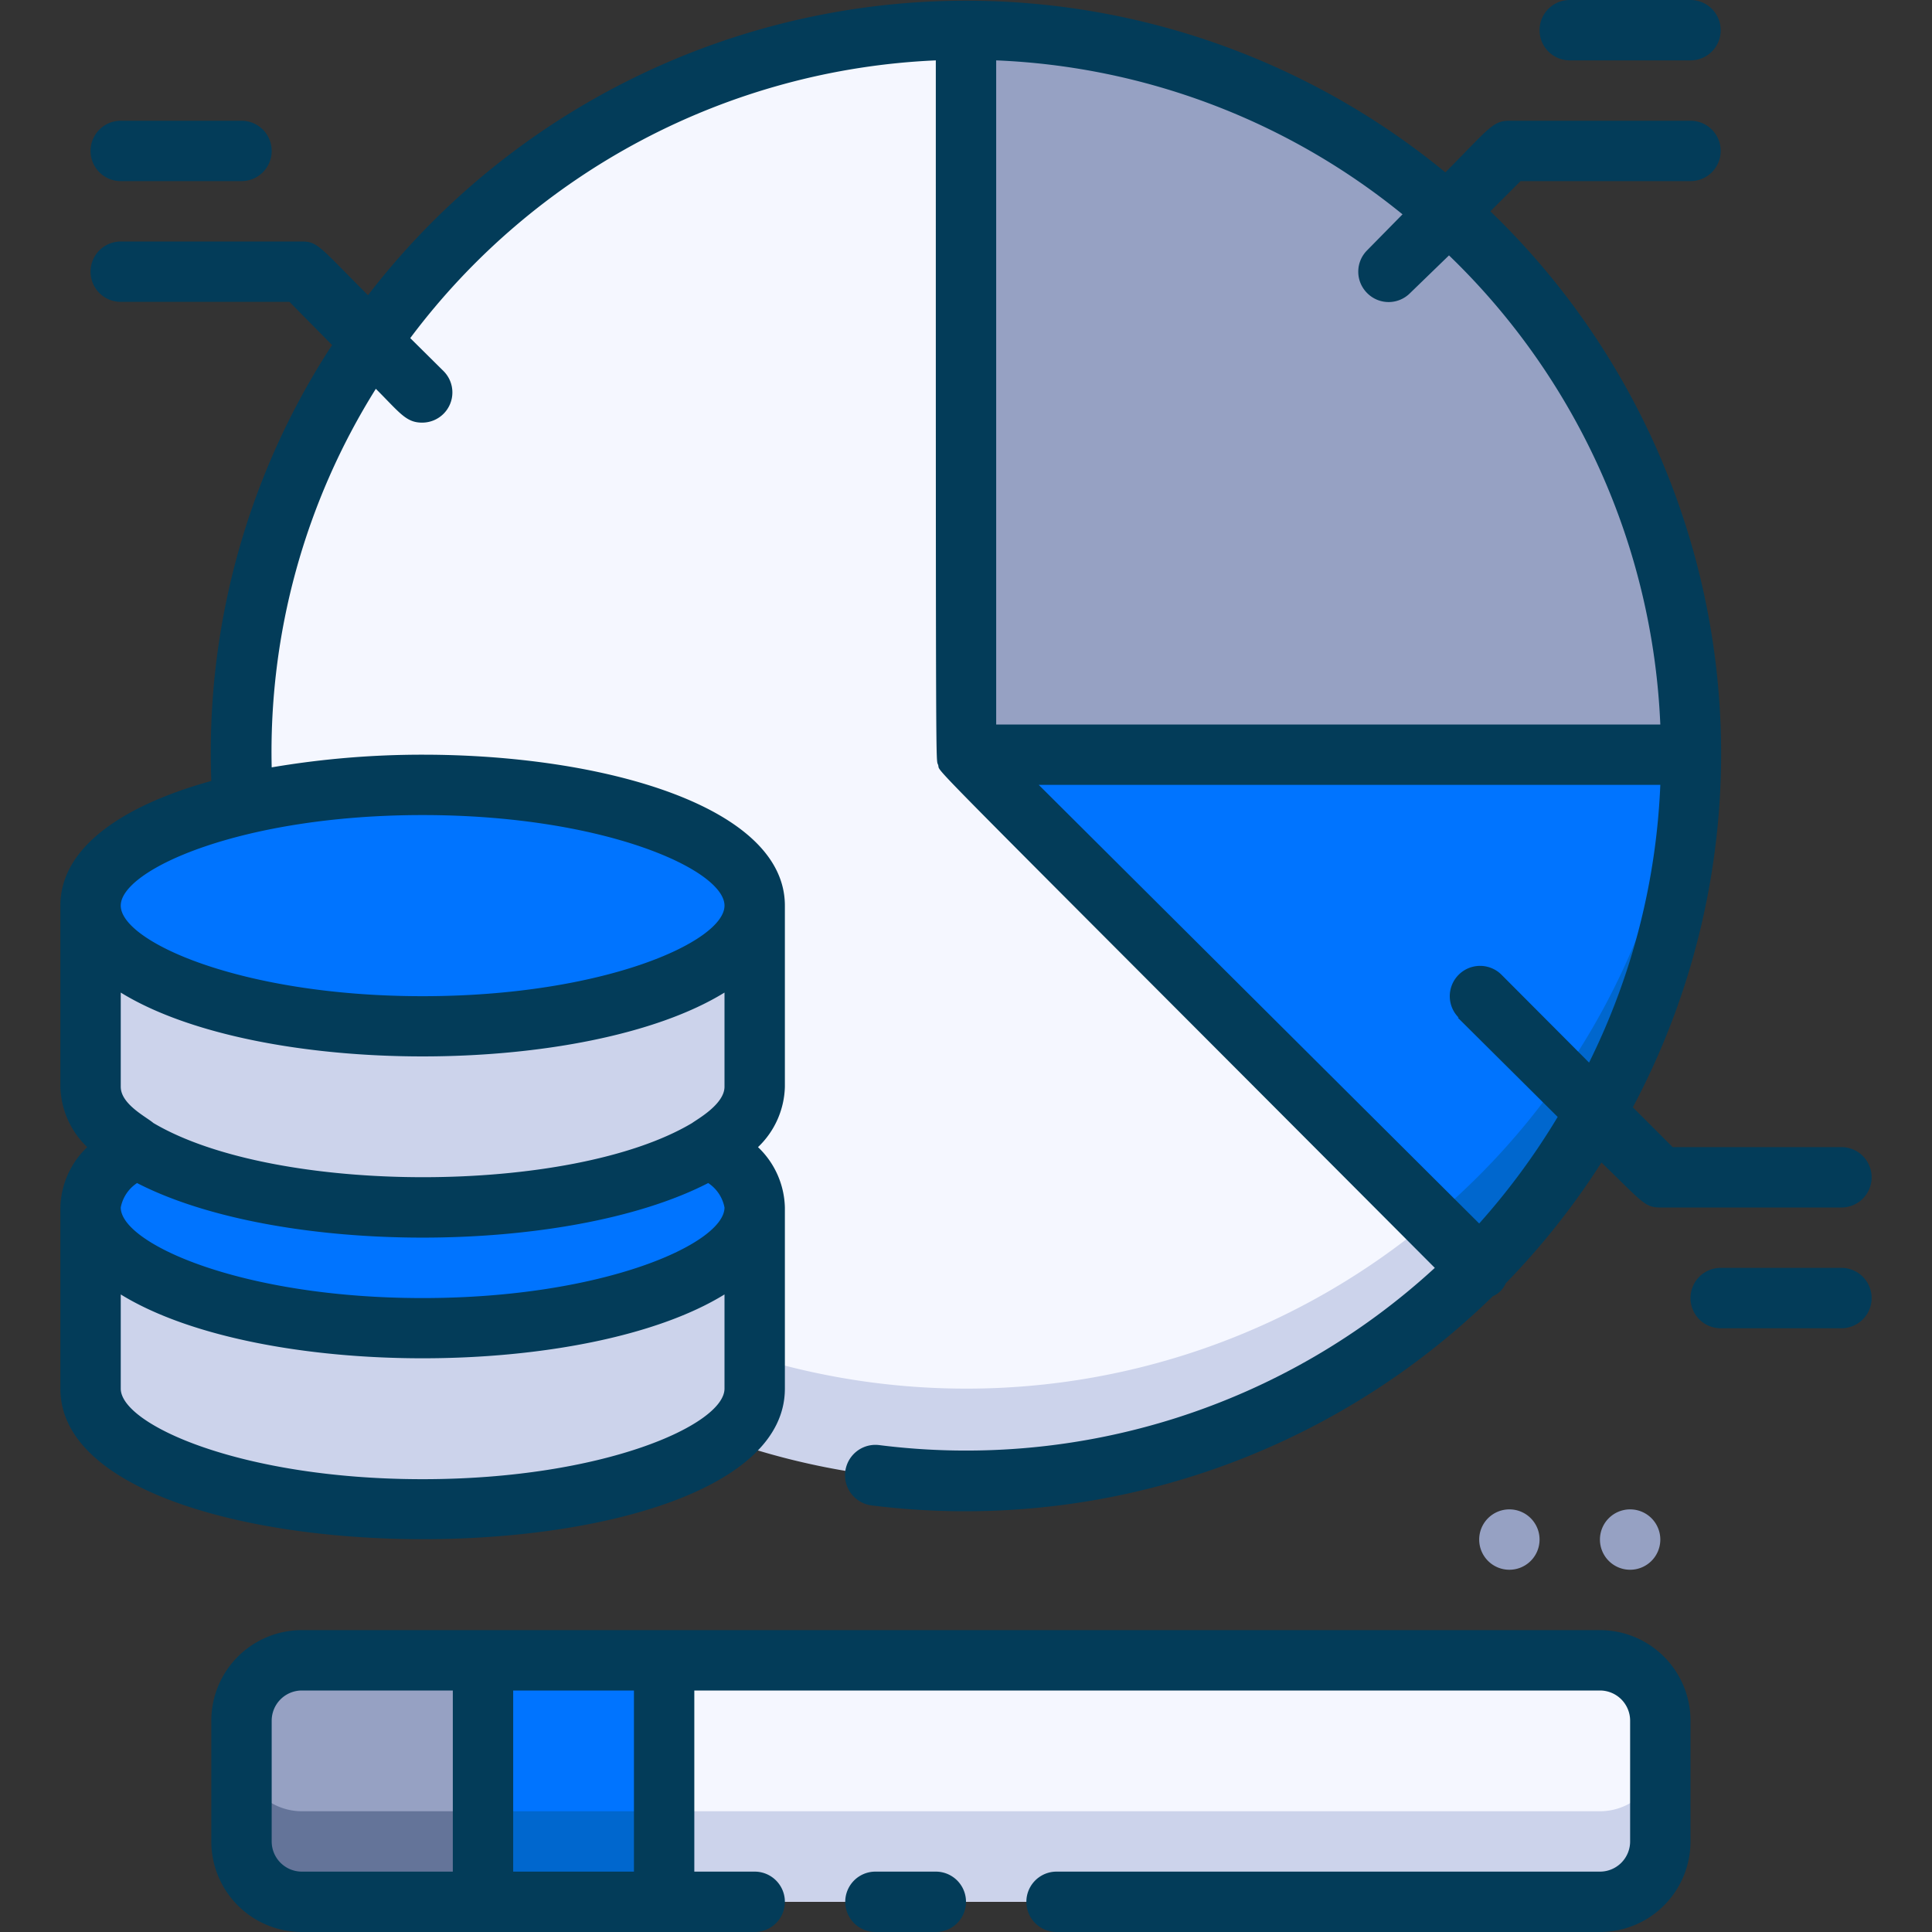
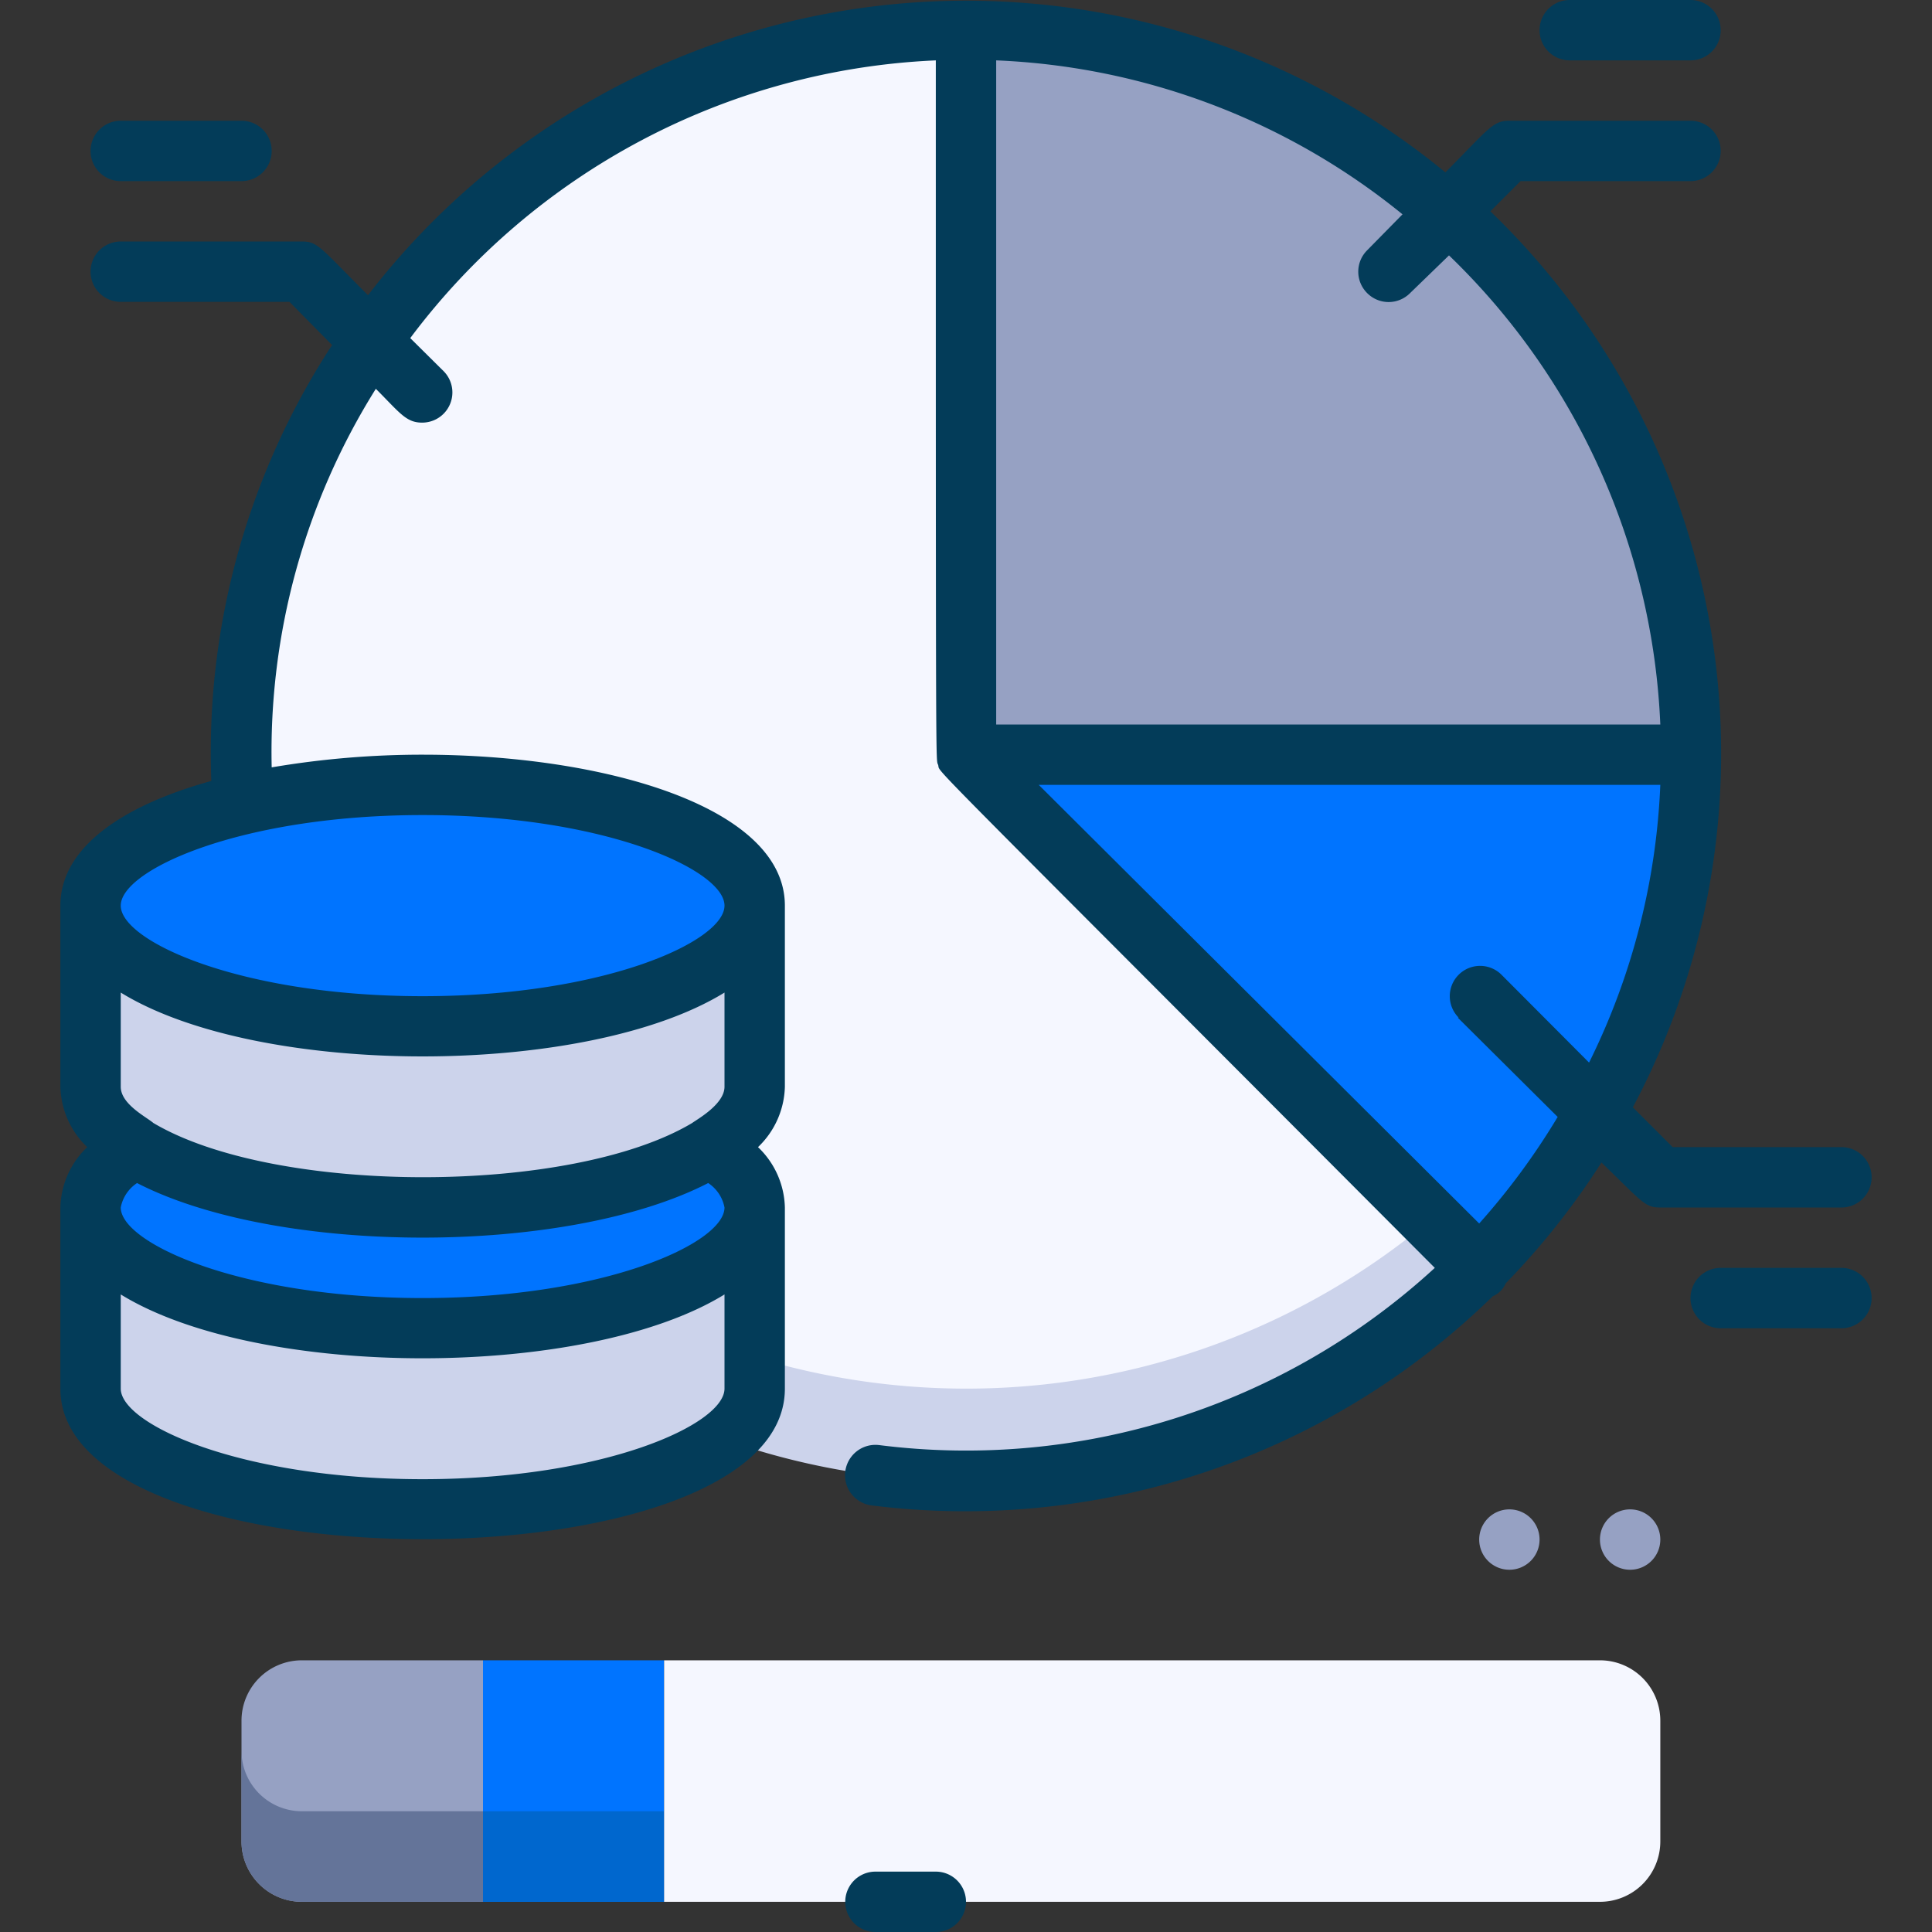
<svg xmlns="http://www.w3.org/2000/svg" height="512" viewBox="0 0 64 64" width="512">
  <rect x="0" y="0" width="64" height="64" fill="#333333" stroke="none" />
  <g id="_10._Data_Space" data-name="10. Data Space">
    <path d="m49 42a24 24 0 1 1 -17-41v24z" fill="#f5f7ff" />
    <path d="m32 46a24 24 0 0 1 -23.95-22.5 24 24 0 0 0 40.95 18.5l-1.6-1.6a23.92 23.92 0 0 1 -15.4 5.6z" fill="#ccd3eb" />
    <path d="m56 25h-24v-24a24 24 0 0 1 24 24z" fill="#96a1c3" />
    <path d="m56 25a24 24 0 0 1 -7 17l-17-17z" fill="#0074ff" />
-     <path d="m47.4 40.4 1.6 1.6a24 24 0 0 0 7-17h-.19a23.94 23.94 0 0 1 -8.41 15.4z" fill="#0067ce" />
    <path d="m10 55h6a0 0 0 0 1 0 0v8a0 0 0 0 1 0 0h-6a2 2 0 0 1 -2-2v-4a2 2 0 0 1 2-2z" fill="#96a1c3" />
    <path d="m8 58v3a2 2 0 0 0 2 2h6v-3h-6a2 2 0 0 1 -2-2z" fill="#647499" />
    <path d="m16 55h6v8h-6z" fill="#0074ff" />
    <path d="m16 60h6v3h-6z" fill="#0067ce" />
    <path d="m22 55h31a2 2 0 0 1 2 2v4a2 2 0 0 1 -2 2h-31a0 0 0 0 1 0 0v-8a0 0 0 0 1 0 0z" fill="#f5f7ff" />
-     <path d="m53 60h-31v3h31a2 2 0 0 0 2-2v-3a2 2 0 0 1 -2 2z" fill="#ccd3eb" />
    <ellipse cx="14" cy="30" fill="#0074ff" rx="11" ry="4" />
    <ellipse cx="14" cy="40" fill="#0074ff" rx="11" ry="4" />
    <path d="m25 40v6c0 2.21-4.92 4-11 4s-11-1.79-11-4v-6c0 1.2 1.44 2.27 3.73 3 6.96 2.22 18.27.48 18.27-3z" fill="#ccd3eb" />
    <path d="m25 30v6c0 2.21-4.92 4-11 4s-11-1.79-11-4v-6c0 1.2 1.44 2.27 3.73 3 6.96 2.22 18.27.48 18.27-3z" fill="#ccd3eb" />
    <g fill="#033c59">
-       <path d="m53 54h-43a3 3 0 0 0 -3 3v4a3 3 0 0 0 3 3h15a1 1 0 0 0 0-2h-2v-6h30a1 1 0 0 1 1 1v4a1 1 0 0 1 -1 1h-18a1 1 0 0 0 0 2h18a3 3 0 0 0 3-3v-4a3 3 0 0 0 -3-3zm-44 7v-4a1 1 0 0 1 1-1h5v6h-5a1 1 0 0 1 -1-1zm8-5h4v6h-4z" />
      <path d="m31 62h-2a1 1 0 0 0 0 2h2a1 1 0 0 0 0-2z" />
      <path d="m26 46v-6a2.85 2.85 0 0 0 -.89-2 2.86 2.86 0 0 0 .89-2v-6c0-3.28-6-5-12-5a29.78 29.78 0 0 0 -5 .42 22.65 22.65 0 0 1 3.45-12.54c.79.79 1 1.12 1.53 1.12a1 1 0 0 0 .71-1.71l-1.1-1.09a23 23 0 0 1 17.41-9.2c0 24.74 0 23.06.08 23.35s-.91-.76 16.45 16.65a22.94 22.94 0 0 1 -18.41 5.87 1 1 0 0 0 -.24 2 25 25 0 0 0 20.57-6.93.82.82 0 0 0 .43-.43 25 25 0 0 0 3.17-4c1.36 1.31 1.43 1.49 1.95 1.49h6a1 1 0 0 0 0-2h-5.59l-1.32-1.32a24.93 24.93 0 0 0 -4.72-29.68l1-1h5.63a1 1 0 0 0 0-2h-6c-.55 0-.67.25-2.12 1.71a25 25 0 0 0 -35.69 4.07c-1.59-1.59-1.66-1.78-2.19-1.78h-6a1 1 0 0 0 0 2h5.59l1.41 1.43a24.68 24.68 0 0 0 -4 14.44c-2.93.81-5 2.2-5 4.13v6a2.86 2.86 0 0 0 .89 2 2.85 2.85 0 0 0 -.89 2v6c0 6.64 24 6.66 24 0zm22.29-12.29 3.31 3.29a23.24 23.24 0 0 1 -2.6 3.53l-14.59-14.53h20.59a22.81 22.81 0 0 1 -2.36 9.2l-2.9-2.91a1 1 0 0 0 -1.42 1.42zm-3-24a1 1 0 0 0 1.42 0l1.29-1.25a22.93 22.93 0 0 1 7 15.54h-22v-22a22.8 22.8 0 0 1 13.46 5.1l-1.17 1.19a1 1 0 0 0 0 1.42zm-21.29 26.29c0 .58-.91 1.08-1.07 1.2-4 2.39-13.8 2.4-17.85 0-.23-.2-1.08-.62-1.08-1.2v-3.12c4.58 2.82 15.42 2.82 20 0zm-19.46 3.19c4.68 2.41 14.24 2.41 18.92 0a1.25 1.25 0 0 1 .54.81c0 1.19-4 3-10 3s-10-1.81-10-3a1.25 1.25 0 0 1 .54-.81zm9.46-12.19c6 0 10 1.81 10 3s-4 3-10 3-10-1.81-10-3 4-3 10-3zm-10 19v-3.12c4.58 2.82 15.42 2.82 20 0v3.12c0 1.19-4 3-10 3s-10-1.81-10-3z" />
      <path d="m4 6h4a1 1 0 0 0 0-2h-4a1 1 0 0 0 0 2z" />
      <path d="m52 2h4a1 1 0 0 0 0-2h-4a1 1 0 0 0 0 2z" />
      <path d="m61 42h-4a1 1 0 0 0 0 2h4a1 1 0 0 0 0-2z" />
    </g>
    <path d="m54 50a1 1 0 1 0 1 1 1 1 0 0 0 -1-1z" fill="#96a1c3" />
    <path d="m50 50a1 1 0 1 0 1 1 1 1 0 0 0 -1-1z" fill="#96a1c3" />
  </g>
</svg>